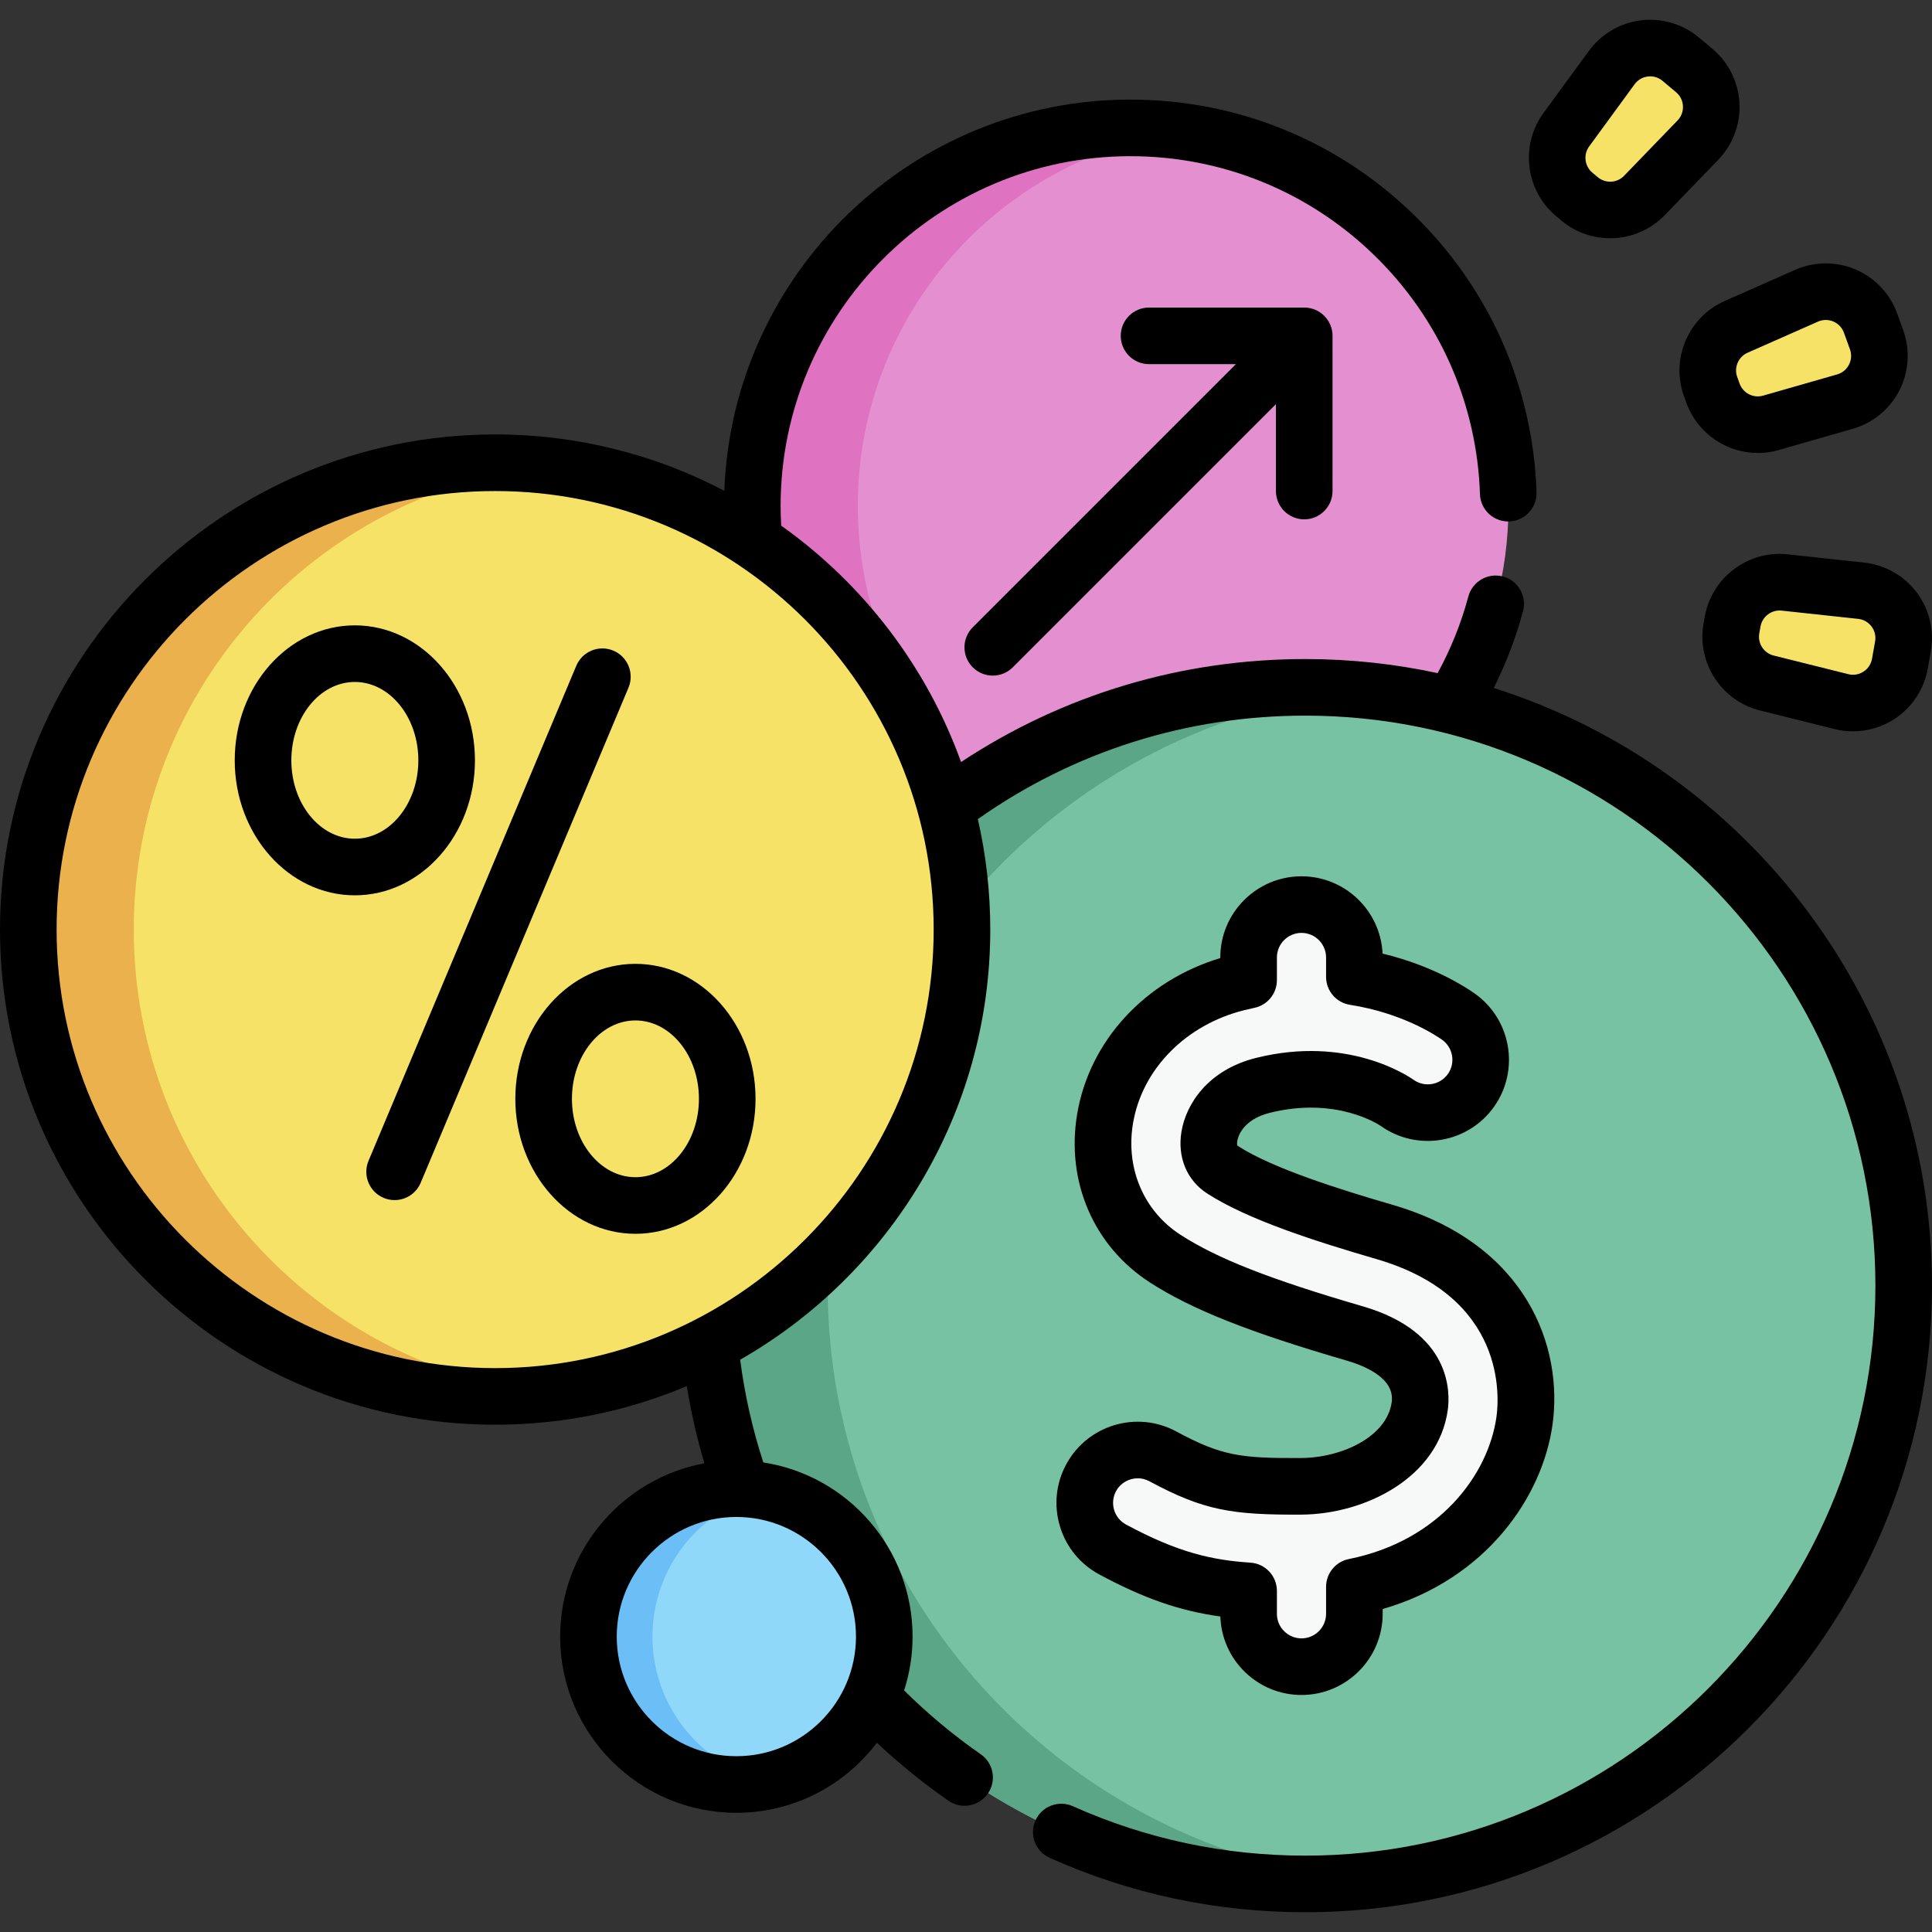
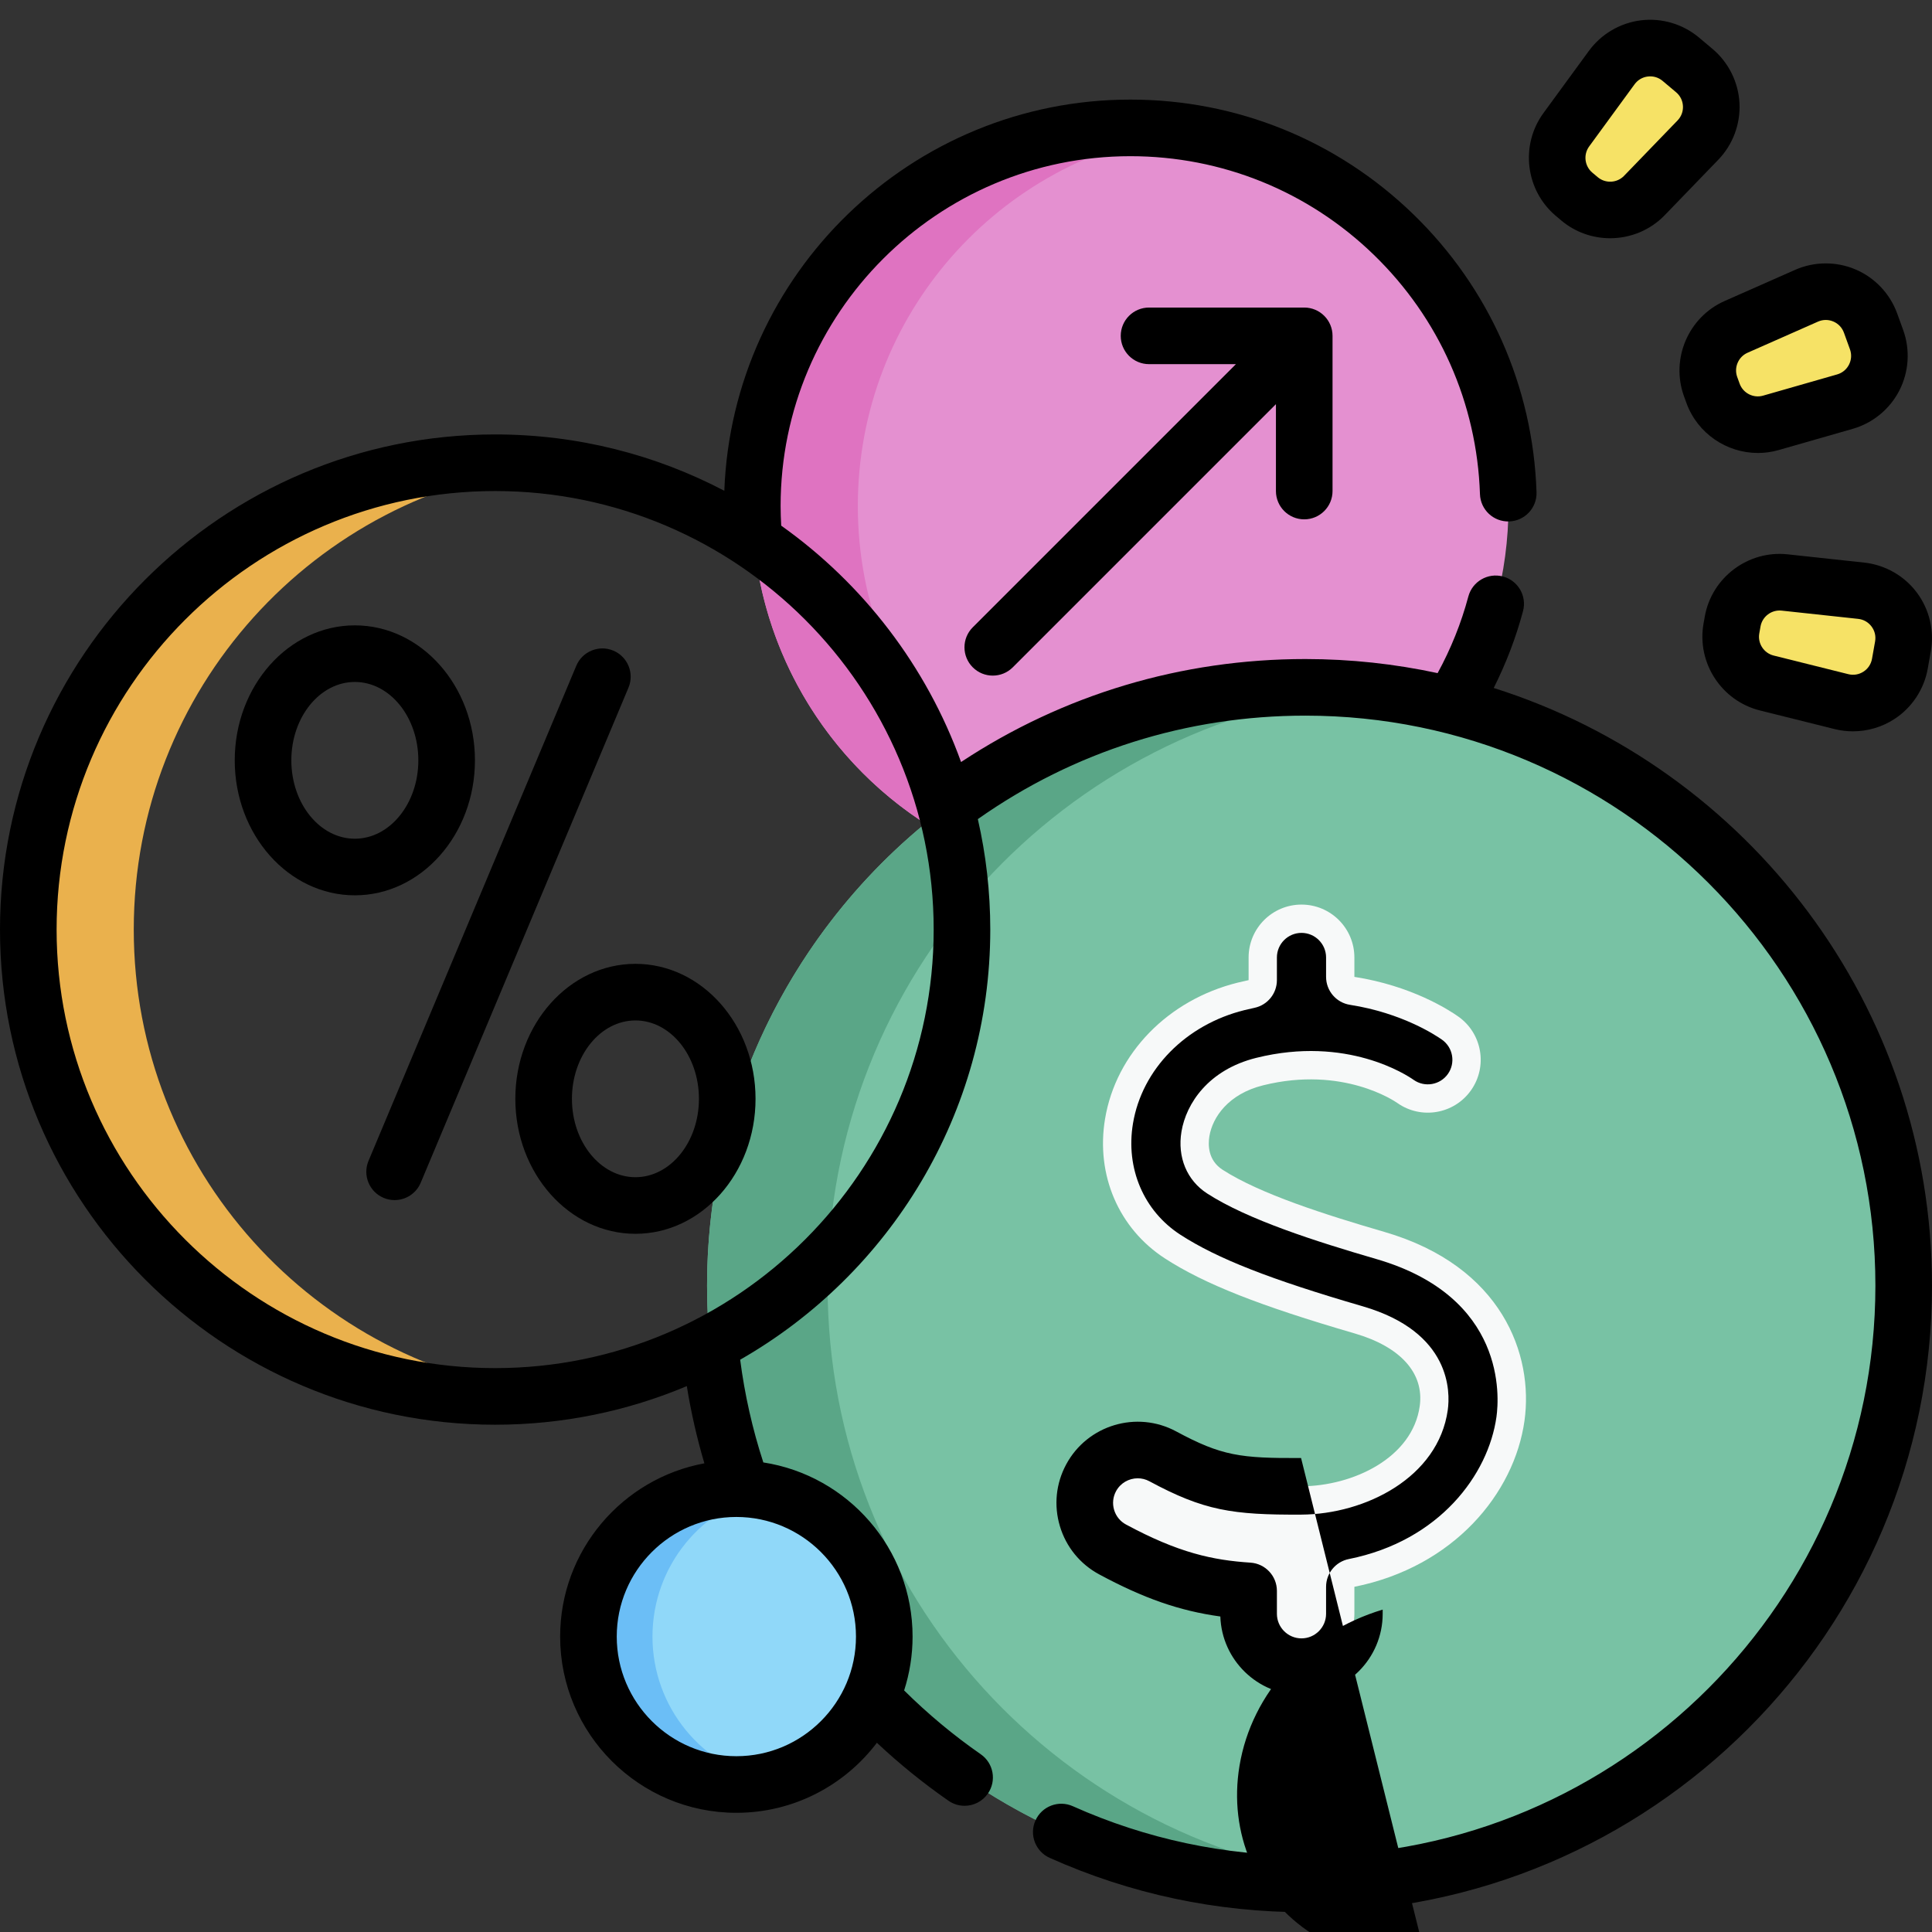
<svg xmlns="http://www.w3.org/2000/svg" id="Capa_1" enable-background="new 0 0 512 512" height="512" viewBox="0 0 512 512" width="512">
  <rect x="0" y="0" width="512" height="512" fill="#333333" stroke="none" />
  <g>
    <g>
      <circle cx="299.57" cy="134.087" fill="#e490d0" r="100.195" />
      <path d="m313.549 233.311c-4.563.641-9.236.971-13.979.971-55.336 0-100.195-44.859-100.195-100.195s44.859-100.195 100.195-100.195c4.743 0 9.416.33 13.979.97-48.722 6.805-86.216 48.632-86.216 99.224s37.494 92.421 86.216 99.225z" fill="#df73c1" />
      <circle cx="345.94" cy="340.706" fill="#78c2a4" r="158.56" />
      <path d="m361.913 498.468c-5.253.53-10.577.8-15.97.8-87.577 0-158.563-70.986-158.563-158.563 0-87.567 70.986-158.553 158.563-158.553 5.393 0 10.717.27 15.97.801-80.072 8.005-142.592 75.579-142.592 157.752 0 82.184 62.52 149.758 142.592 157.763z" fill="#5aa687" />
      <path d="m366.867 326.467c-15.639-4.553-32.962-10.07-42.872-16.471-3.909-2.525-3.866-6.654-3.493-8.891.837-5.019 5.015-11.198 14.237-13.485 21.171-5.253 34.98 4.27 35.558 4.678 6.321 4.466 15.067 2.962 19.535-3.359 4.467-6.322 2.962-15.068-3.36-19.535-2.607-1.842-12.468-8.172-27.548-10.524v-5.139c0-7.741-6.275-14.016-14.016-14.016s-14.016 6.275-14.016 14.016v6.007c-.959.203-1.926.423-2.904.666-18.454 4.578-32.246 18.741-35.136 36.082-2.484 14.898 3.621 29.093 15.933 37.046 10.432 6.738 24.989 12.486 50.245 19.839 12.155 3.539 18.429 10.555 17.214 19.25-1.916 13.707-17.612 21.184-31.409 21.259-17.336.089-23.481-.83-36.691-7.948-6.816-3.671-15.315-1.124-18.987 5.691-3.672 6.814-1.124 15.315 5.69 18.987 14.113 7.603 23.991 10.188 36.045 10.984v6.069c0 7.741 6.275 14.016 14.016 14.016s14.016-6.275 14.016-14.016v-7.152c26.345-5.281 42.393-24.776 45.082-44.008 2.431-17.392-5.837-40.933-37.139-50.046z" fill="#f7f9f9" />
-       <circle cx="131.217" cy="246.348" fill="#f6e266" r="123.717" />
      <path d="m145.199 369.278c-4.593.52-9.256.78-13.979.78-68.334 0-123.72-55.386-123.72-123.71 0-68.334 55.386-123.72 123.72-123.72 4.723 0 9.386.26 13.979.781-61.75 6.934-109.751 59.328-109.751 122.94 0 63.6 48.001 115.994 109.751 122.929z" fill="#eab14d" />
      <circle cx="195.142" cy="433.712" fill="#90d8f9" r="39.2" />
      <path d="m203.633 471.987c-2.732.6-5.584.921-8.495.921-21.644 0-39.195-17.551-39.195-39.195 0-21.654 17.551-39.206 39.195-39.206 2.912 0 5.764.32 8.495.921-17.571 3.873-30.72 19.542-30.72 38.285 0 18.731 13.149 34.401 30.72 38.274z" fill="#6bbef6" />
      <g fill="#f6e266">
        <path d="m453.328 102.46.641 1.768c2.26 6.237 8.963 9.659 15.339 7.831l19.614-5.622c7.026-2.014 10.876-9.556 8.386-16.428l-1.592-4.394c-2.49-6.871-10.278-10.197-16.963-7.243l-18.663 8.247c-6.067 2.683-9.022 9.604-6.762 15.841z" />
        <path d="m459.171 164.697-.329 1.852c-1.161 6.531 2.933 12.846 9.369 14.451l19.797 4.939c7.091 1.769 14.197-2.838 15.477-10.033l.818-4.601c1.28-7.196-3.803-13.97-11.069-14.754l-20.286-2.189c-6.596-.713-12.616 3.804-13.777 10.335z" />
        <path d="m417.149 51.482 1.439 1.211c5.075 4.271 12.591 3.883 17.2-.888l14.176-14.676c5.077-5.257 4.641-13.714-.951-18.42l-3.576-3.009c-5.592-4.706-13.999-3.691-18.312 2.209l-12.039 16.474c-3.914 5.356-3.012 12.828 2.063 17.099z" />
      </g>
    </g>
    <g>
      <path d="m395.852 182.321c3.271-6.51 5.883-13.322 7.764-20.362 1.069-4.002-1.308-8.113-5.31-9.182-4.002-1.068-8.113 1.308-9.182 5.31-1.888 7.066-4.628 13.869-8.14 20.299-11.302-2.438-23.024-3.733-35.045-3.733-32.835 0-64.166 9.404-91.247 27.29-9.174-25.43-25.988-47.241-47.664-62.638-.095-1.727-.158-3.465-.158-5.212 0-51.115 41.585-92.7 92.7-92.7 24.208 0 47.113 9.278 64.496 26.125 17.343 16.81 27.337 39.334 28.139 63.424.138 4.14 3.589 7.387 7.746 7.246 4.14-.138 7.384-3.605 7.246-7.745-.932-27.995-12.542-54.167-32.691-73.696-20.196-19.574-46.809-30.354-74.935-30.354-58.036 0-105.489 46.145-107.617 103.67-18.172-9.53-38.834-14.932-60.736-14.932-72.354 0-131.218 58.864-131.218 131.217s58.864 131.217 131.217 131.217c18 0 35.164-3.646 50.795-10.233 1.116 6.923 2.674 13.76 4.655 20.465-21.716 4-38.224 23.06-38.224 45.915 0 25.75 20.95 46.7 46.7 46.7 15.191 0 28.707-7.295 37.241-18.562 5.954 5.583 12.302 10.734 18.969 15.363 1.304.905 2.794 1.339 4.27 1.339 2.375 0 4.711-1.125 6.168-3.224 2.362-3.403 1.519-8.076-1.884-10.438-7.215-5.008-14.024-10.687-20.302-16.908 1.448-4.501 2.239-9.295 2.239-14.271 0-23.32-17.182-42.702-39.552-46.153-2.883-8.837-4.939-17.958-6.139-27.221 39.561-22.625 66.282-65.244 66.282-113.99 0-10.06-1.142-19.858-3.296-29.275 25.478-17.953 55.38-27.421 86.802-27.421 83.295 0 151.06 67.761 151.06 151.05 0 83.294-67.765 151.06-151.06 151.06-21.479 0-42.213-4.406-61.626-13.096-3.781-1.692-8.217 0-9.91 3.782-1.692 3.78.001 8.217 3.782 9.91 21.354 9.558 44.149 14.404 67.754 14.404 91.566 0 166.06-74.494 166.06-166.06-.001-74.175-48.896-137.142-116.149-158.38zm-169.009 251.391c0 17.479-14.221 31.7-31.7 31.7s-31.7-14.221-31.7-31.7 14.221-31.7 31.7-31.7 31.7 14.22 31.7 31.7zm-95.626-71.147c-64.082 0-116.217-52.135-116.217-116.217s52.135-116.217 116.217-116.217 116.216 52.135 116.216 116.217-52.134 116.217-116.216 116.217z" />
-       <path d="m344.796 386.39c-16.061.085-21.044-.558-33.096-7.051-10.445-5.626-23.521-1.707-29.146 8.736-2.726 5.06-3.319 10.877-1.668 16.383 1.65 5.505 5.345 10.038 10.404 12.764 11.7 6.304 21.229 9.668 32.114 11.165.378 11.535 9.879 20.801 21.504 20.801 11.864 0 21.516-9.652 21.516-21.516v-1.266c27.424-7.904 42.329-29.684 45.01-48.856 2.846-20.354-6.569-47.832-42.47-58.284-14.234-4.144-31.748-9.658-40.898-15.569-.104-.067-.147-.11-.151-.11-.053-.114-.126-.574-.014-1.248.154-.922 1.293-5.616 8.646-7.439 17.705-4.396 28.97 3.21 29.424 3.525 9.686 6.844 23.139 4.531 29.988-5.157 6.845-9.689 4.531-23.142-5.158-29.987-2.594-1.833-11.257-7.418-24.4-10.563-.537-11.39-9.971-20.491-21.492-20.491-11.864 0-21.516 9.652-21.516 21.516v.158c-19.954 5.998-34.705 21.964-37.938 41.364-2.984 17.896 4.396 34.978 19.261 44.58 11.085 7.16 26.214 13.169 52.218 20.74 4.816 1.402 12.765 4.697 11.882 11.01-1.284 9.184-13.222 14.736-24.02 14.795zm16.331-40.21c-24.509-7.135-38.495-12.622-48.272-18.938-9.759-6.304-14.589-17.613-12.604-29.514 2.398-14.389 13.994-26.179 29.543-30.036.892-.221 1.774-.422 2.648-.607 3.468-.733 5.95-3.793 5.95-7.338v-6.007c0-3.593 2.923-6.516 6.516-6.516s6.516 2.923 6.516 6.516v5.139c0 3.696 2.692 6.841 6.344 7.41 13.802 2.153 22.727 8.074 24.376 9.24 2.935 2.073 3.635 6.147 1.563 9.08-2.075 2.935-6.149 3.636-9.086 1.56-1.736-1.224-17.652-11.794-41.688-5.83-12.747 3.162-18.601 12.162-19.83 19.532-1.131 6.793 1.418 12.933 6.822 16.424 10.721 6.925 28.686 12.667 44.845 17.372 34.436 10.025 32.537 36.583 31.807 41.805-2.137 15.287-15.065 32.87-39.128 37.692-3.504.703-6.026 3.78-6.026 7.354v7.152c0 3.593-2.923 6.516-6.516 6.516s-6.516-2.923-6.516-6.516v-6.069c0-3.95-3.064-7.224-7.006-7.484-10.011-.661-19.02-2.581-32.981-10.103-1.532-.826-2.651-2.198-3.151-3.865s-.32-3.429.505-4.961c1.176-2.183 3.426-3.424 5.748-3.424 1.042 0 2.1.25 3.08.778 14.458 7.79 21.981 8.945 40.29 8.846 16.942-.093 36.296-9.84 38.796-27.721.659-4.715.982-20.638-22.545-27.487z" />
+       <path d="m344.796 386.39c-16.061.085-21.044-.558-33.096-7.051-10.445-5.626-23.521-1.707-29.146 8.736-2.726 5.06-3.319 10.877-1.668 16.383 1.65 5.505 5.345 10.038 10.404 12.764 11.7 6.304 21.229 9.668 32.114 11.165.378 11.535 9.879 20.801 21.504 20.801 11.864 0 21.516-9.652 21.516-21.516v-1.266v.158c-19.954 5.998-34.705 21.964-37.938 41.364-2.984 17.896 4.396 34.978 19.261 44.58 11.085 7.16 26.214 13.169 52.218 20.74 4.816 1.402 12.765 4.697 11.882 11.01-1.284 9.184-13.222 14.736-24.02 14.795zm16.331-40.21c-24.509-7.135-38.495-12.622-48.272-18.938-9.759-6.304-14.589-17.613-12.604-29.514 2.398-14.389 13.994-26.179 29.543-30.036.892-.221 1.774-.422 2.648-.607 3.468-.733 5.95-3.793 5.95-7.338v-6.007c0-3.593 2.923-6.516 6.516-6.516s6.516 2.923 6.516 6.516v5.139c0 3.696 2.692 6.841 6.344 7.41 13.802 2.153 22.727 8.074 24.376 9.24 2.935 2.073 3.635 6.147 1.563 9.08-2.075 2.935-6.149 3.636-9.086 1.56-1.736-1.224-17.652-11.794-41.688-5.83-12.747 3.162-18.601 12.162-19.83 19.532-1.131 6.793 1.418 12.933 6.822 16.424 10.721 6.925 28.686 12.667 44.845 17.372 34.436 10.025 32.537 36.583 31.807 41.805-2.137 15.287-15.065 32.87-39.128 37.692-3.504.703-6.026 3.78-6.026 7.354v7.152c0 3.593-2.923 6.516-6.516 6.516s-6.516-2.923-6.516-6.516v-6.069c0-3.95-3.064-7.224-7.006-7.484-10.011-.661-19.02-2.581-32.981-10.103-1.532-.826-2.651-2.198-3.151-3.865s-.32-3.429.505-4.961c1.176-2.183 3.426-3.424 5.748-3.424 1.042 0 2.1.25 3.08.778 14.458 7.79 21.981 8.945 40.29 8.846 16.942-.093 36.296-9.84 38.796-27.721.659-4.715.982-20.638-22.545-27.487z" />
      <path d="m162.539 172.426c-3.82-1.604-8.215.194-9.818 4.013l-55.06 131.196c-1.603 3.819.194 8.215 4.013 9.818.948.398 1.932.586 2.899.586 2.931 0 5.714-1.729 6.919-4.6l55.06-131.196c1.603-3.819-.194-8.215-4.013-9.817z" />
      <path d="m125.865 201.498c0-19.724-14.278-35.771-31.829-35.771s-31.829 16.047-31.829 35.771 14.278 35.771 31.829 35.771 31.829-16.047 31.829-35.771zm-31.829 20.771c-9.279 0-16.829-9.318-16.829-20.771s7.549-20.771 16.829-20.771 16.829 9.318 16.829 20.771-7.55 20.771-16.829 20.771z" />
      <path d="m168.397 255.428c-17.55 0-31.829 16.047-31.829 35.771s14.278 35.771 31.829 35.771 31.829-16.047 31.829-35.771-14.278-35.771-31.829-35.771zm0 56.542c-9.279 0-16.829-9.318-16.829-20.771s7.549-20.771 16.829-20.771 16.829 9.318 16.829 20.771-7.549 20.771-16.829 20.771z" />
      <path d="m345.636 137.632c4.142 0 7.5-3.358 7.5-7.5v-41.128c0-4.142-3.358-7.5-7.5-7.5h-41.128c-4.142 0-7.5 3.358-7.5 7.5s3.358 7.5 7.5 7.5h23.021l-69.737 69.737c-2.929 2.929-2.929 7.678 0 10.606 1.464 1.464 3.384 2.197 5.303 2.197s3.839-.732 5.303-2.197l69.737-69.737v23.021c.001 4.143 3.359 7.501 7.501 7.501z" />
      <path d="m446.277 105.015.641 1.769c2.94 8.113 10.681 13.261 18.952 13.26 1.824 0 3.675-.25 5.505-.775l19.614-5.621c5.339-1.53 9.85-5.245 12.375-10.192s2.889-10.779.997-16.001l-1.592-4.393c-1.892-5.222-5.906-9.468-11.014-11.649-5.108-2.18-10.951-2.145-16.031.101l-18.663 8.247c-9.637 4.258-14.373 15.35-10.784 25.254zm16.845-11.535 18.663-8.247c.666-.294 1.367-.441 2.068-.441.68 0 1.361.139 2.01.416 1.318.563 2.313 1.615 2.802 2.964l1.592 4.393c.488 1.348.398 2.794-.253 4.071s-1.77 2.197-3.148 2.593l-19.614 5.621c-2.577.742-5.309-.657-6.221-3.175l-.641-1.769s0 0 0-.001c-.913-2.52.291-5.341 2.742-6.425z" />
      <path d="m473.751 146.904c-10.469-1.132-20.12 6.109-21.965 16.479v.001l-.329 1.851c-1.844 10.371 4.717 20.492 14.938 23.042l19.798 4.938c1.596.398 3.224.594 4.847.594 3.858 0 7.686-1.107 10.966-3.233 4.66-3.021 7.891-7.891 8.863-13.358l.818-4.602c.972-5.468-.382-11.153-3.715-15.595-3.333-4.443-8.412-7.333-13.934-7.928zm22.223 19.119c.86 1.147 1.196 2.556.945 3.967l-.818 4.602c-.251 1.412-1.051 2.618-2.254 3.398-1.202.78-2.631 1.021-4.022.672l-19.797-4.938c-2.6-.649-4.27-3.224-3.8-5.862l.329-1.852c.47-2.638 2.926-4.471 5.587-4.192l20.286 2.189c1.424.153 2.683.87 3.544 2.016z" />
      <path d="m412.32 57.22c0 .001 0 .001 0 0l1.439 1.211c3.745 3.151 8.349 4.704 12.94 4.704 5.291 0 10.565-2.063 14.483-6.12l14.175-14.675c3.859-3.995 5.908-9.466 5.622-15.013s-2.888-10.779-7.138-14.356l-3.575-3.008c-4.249-3.576-9.847-5.248-15.363-4.581-5.514.665-10.556 3.619-13.833 8.103l-12.039 16.474c-6.215 8.504-4.771 20.479 3.289 27.261zm8.822-18.411 12.039-16.474c.846-1.157 2.095-1.889 3.518-2.061s2.812.242 3.909 1.166l3.575 3.008c1.097.923 1.742 2.221 1.816 3.652.074 1.432-.434 2.788-1.43 3.819l-14.176 14.676c-1.861 1.927-4.925 2.085-6.977.359l-1.438-1.21c-2.05-1.726-2.417-4.772-.836-6.935z" />
    </g>
  </g>
</svg>